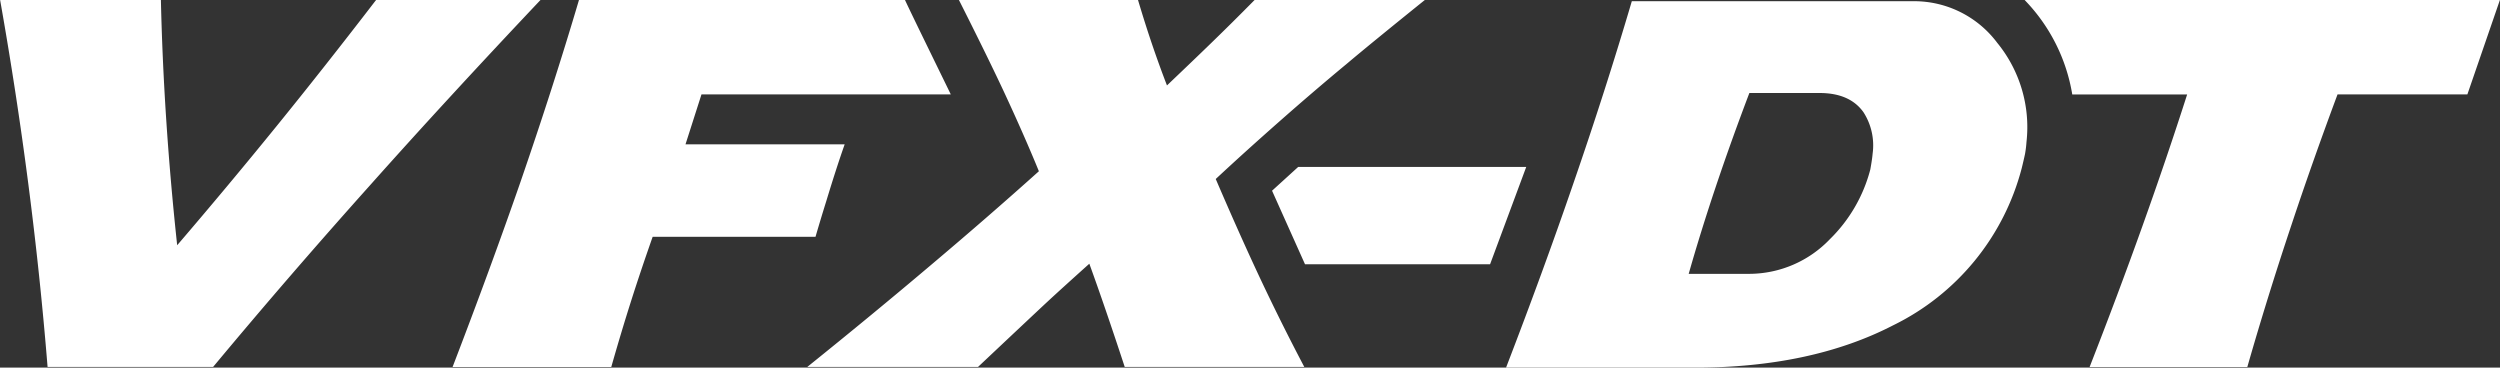
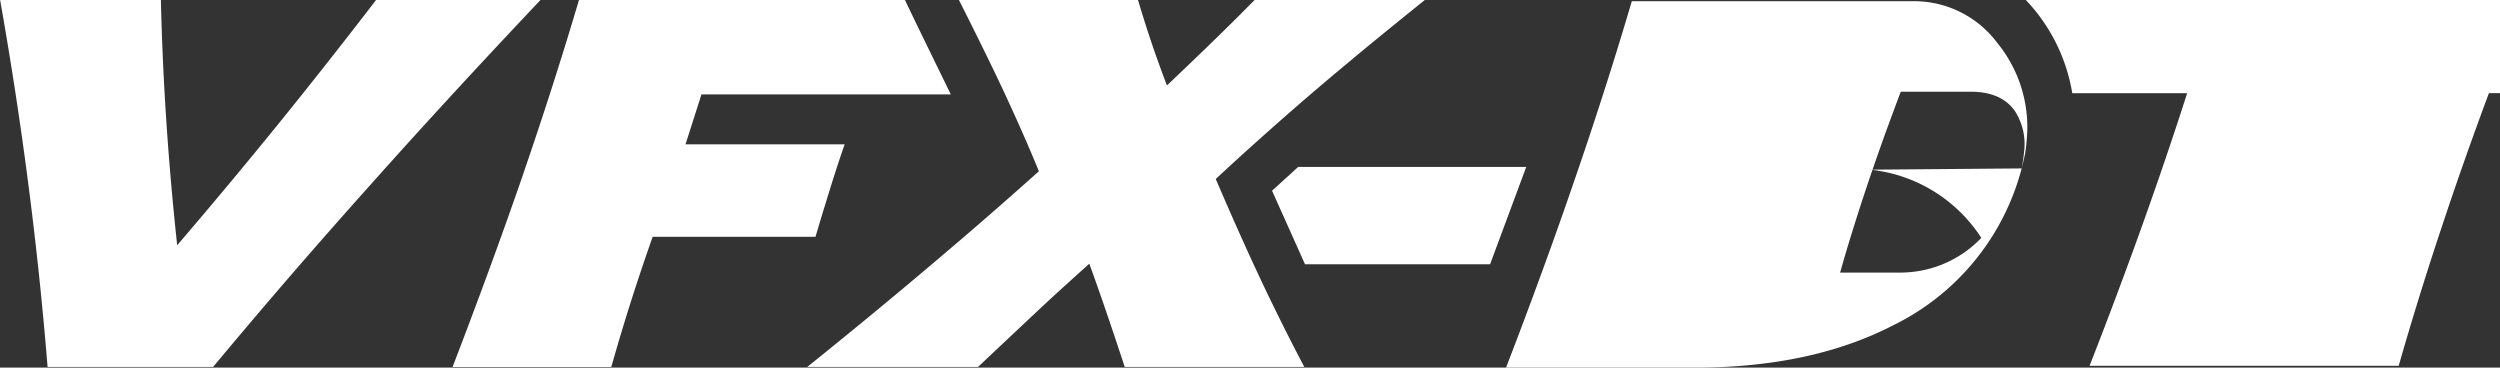
<svg xmlns="http://www.w3.org/2000/svg" width="319.625" height="47" viewBox="0 0 319.625 47">
  <rect x="0" y="0" width="319.625" height="47" fill="#333333" stroke="none" />
  <defs>
    <style>
      .cls-1 {
        fill: #fff;
        fill-rule: evenodd;
      }
    </style>
  </defs>
-   <path id="VFX-DT_logo.svg" class="cls-1" d="M664.3,402.458q-12.051,12.751-21.716,23.6-10.417,11.631-20.154,23.327H601.271q-1.879-23.249-6.07-46.931h20.558q0.342,15.224,2.081,31.369,6.591-7.691,12.713-15.232t12.727-16.137H664.3Zm46.586,0c0.859,1.865,4.894,10.081,5.858,12.077H684.874l-2.044,6.386h20.35q-1.044,2.957-2.348,7.251c-0.542,1.736-1,3.262-1.382,4.575H678.629c-2.045,5.824-3.593,10.677-5.29,16.642h-20.29q4.871-12.684,8.662-23.6,4.23-12.269,7.5-23.327h41.681Zm66.48,0q-6.821,5.493-9.913,8.1-4.248,3.519-8.726,7.467t-8.107,7.33q2.689,6.265,5.074,11.41,2.951,6.353,6.249,12.619H738.985q-2.573-7.833-4.526-13.2-3.765,3.382-5.324,4.83t-8.906,8.367H698.4q8.406-6.76,15.9-13.105,7.189-6.066,13.71-11.914-1.9-4.65-4.562-10.357-2.112-4.506-5.67-11.555h22.9q1.717,5.79,3.708,10.942,3.635-3.462,5.453-5.228,2.841-2.748,5.766-5.714h21.765Zm12.952,21.354-4.622,12.44H762.032l-4.212-9.4,3.346-3.044h29.155ZM853.658,424a31.072,31.072,0,0,1-16.4,20.044q-10.494,5.427-25.423,5.429h-24.1q4.773-12.393,8.575-23.456,4.139-11.973,7.506-23.394H839.9a13.267,13.267,0,0,1,10.641,5.33,17.018,17.018,0,0,1,3.734,12.662,14.211,14.211,0,0,1-.191,1.555c-0.081.378-.217,0.988-0.425,1.83m-19.356.162c0.151-.848.258-1.529,0.3-2.049a7.84,7.84,0,0,0-1.162-5.284q-1.75-2.472-5.631-2.469h-8.965q-4.713,12.41-7.758,23.12h7.78a14.3,14.3,0,0,0,10.274-4.435A19.265,19.265,0,0,0,834.3,424.163Zm80.5-21.7-4.161,12.077h-16.6q-3.276,8.8-5.962,16.9-3.031,9.083-5.574,17.958H862.342q7.23-18.492,12.474-34.854h-14.69a22.594,22.594,0,0,0-6.093-12.077H914.8Z" transform="translate(-595.188 -402.469)" />
+   <path id="VFX-DT_logo.svg" class="cls-1" d="M664.3,402.458q-12.051,12.751-21.716,23.6-10.417,11.631-20.154,23.327H601.271q-1.879-23.249-6.07-46.931h20.558q0.342,15.224,2.081,31.369,6.591-7.691,12.713-15.232t12.727-16.137H664.3Zm46.586,0c0.859,1.865,4.894,10.081,5.858,12.077H684.874l-2.044,6.386h20.35q-1.044,2.957-2.348,7.251c-0.542,1.736-1,3.262-1.382,4.575H678.629c-2.045,5.824-3.593,10.677-5.29,16.642h-20.29q4.871-12.684,8.662-23.6,4.23-12.269,7.5-23.327h41.681Zm66.48,0q-6.821,5.493-9.913,8.1-4.248,3.519-8.726,7.467t-8.107,7.33q2.689,6.265,5.074,11.41,2.951,6.353,6.249,12.619H738.985q-2.573-7.833-4.526-13.2-3.765,3.382-5.324,4.83t-8.906,8.367H698.4q8.406-6.76,15.9-13.105,7.189-6.066,13.71-11.914-1.9-4.65-4.562-10.357-2.112-4.506-5.67-11.555h22.9q1.717,5.79,3.708,10.942,3.635-3.462,5.453-5.228,2.841-2.748,5.766-5.714h21.765Zm12.952,21.354-4.622,12.44H762.032l-4.212-9.4,3.346-3.044h29.155ZM853.658,424a31.072,31.072,0,0,1-16.4,20.044q-10.494,5.427-25.423,5.429h-24.1q4.773-12.393,8.575-23.456,4.139-11.973,7.506-23.394H839.9a13.267,13.267,0,0,1,10.641,5.33,17.018,17.018,0,0,1,3.734,12.662,14.211,14.211,0,0,1-.191,1.555c-0.081.378-.217,0.988-0.425,1.83c0.151-.848.258-1.529,0.3-2.049a7.84,7.84,0,0,0-1.162-5.284q-1.75-2.472-5.631-2.469h-8.965q-4.713,12.41-7.758,23.12h7.78a14.3,14.3,0,0,0,10.274-4.435A19.265,19.265,0,0,0,834.3,424.163Zm80.5-21.7-4.161,12.077h-16.6q-3.276,8.8-5.962,16.9-3.031,9.083-5.574,17.958H862.342q7.23-18.492,12.474-34.854h-14.69a22.594,22.594,0,0,0-6.093-12.077H914.8Z" transform="translate(-595.188 -402.469)" />
</svg>